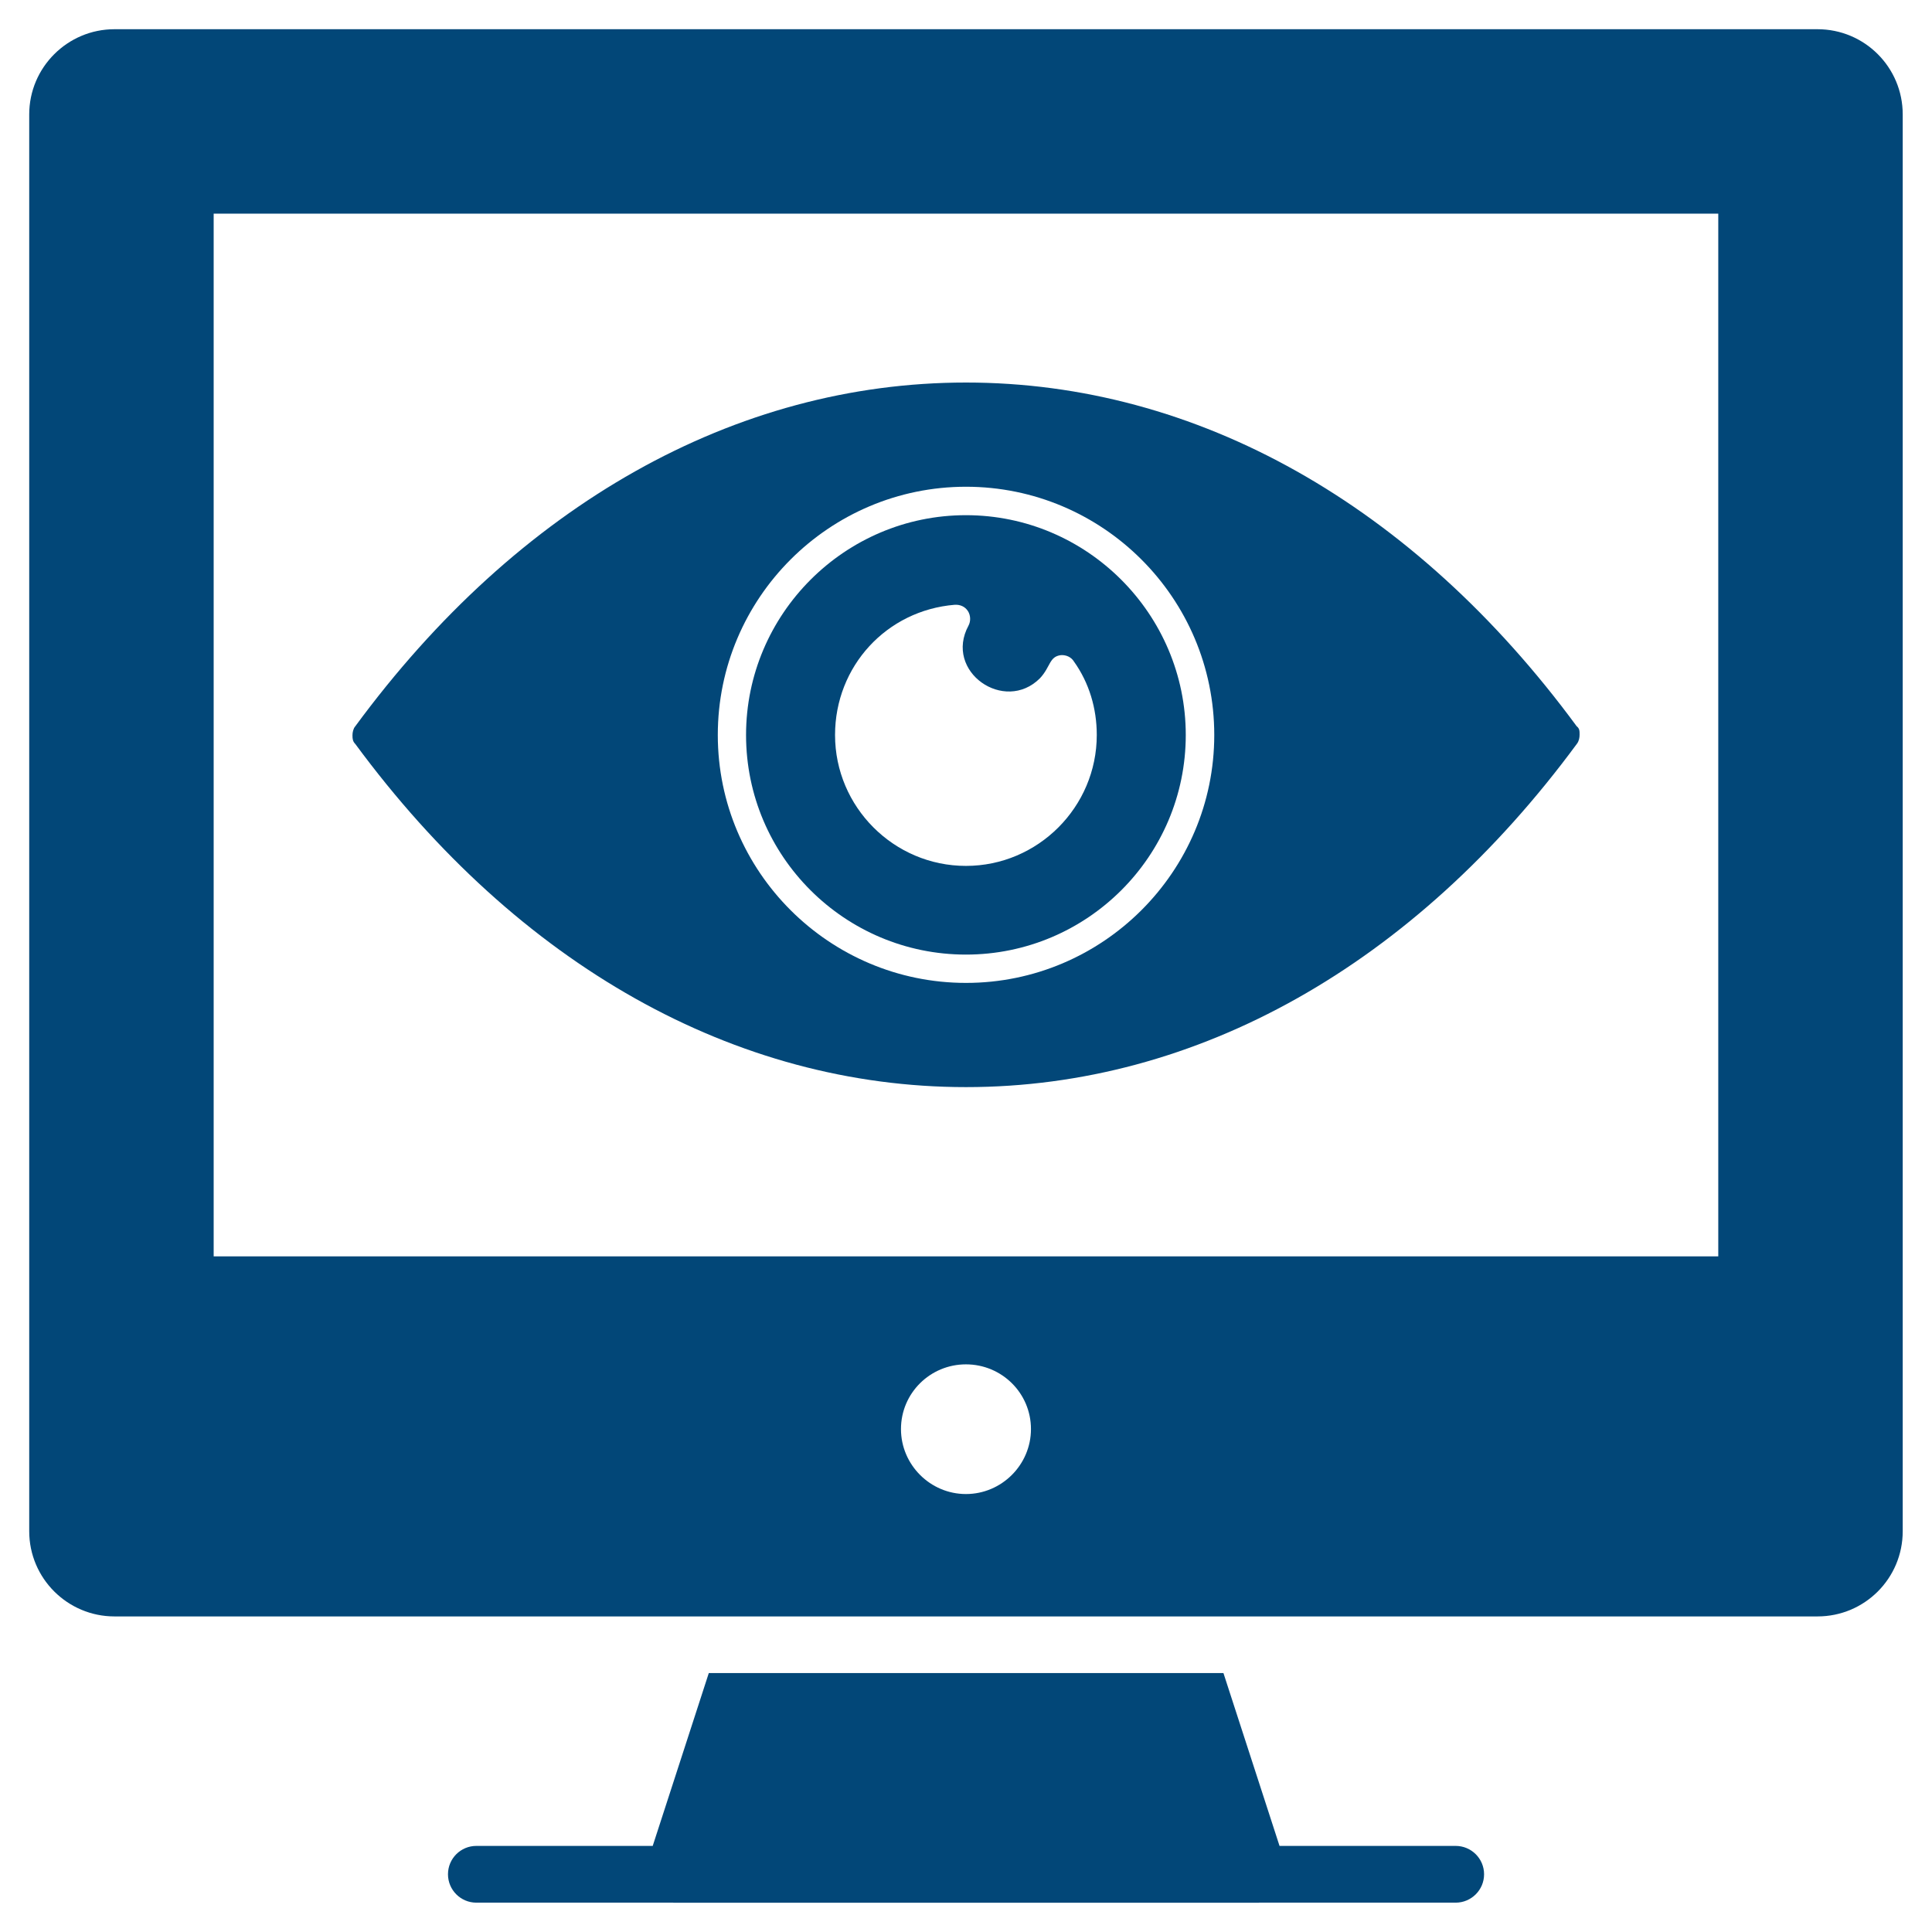
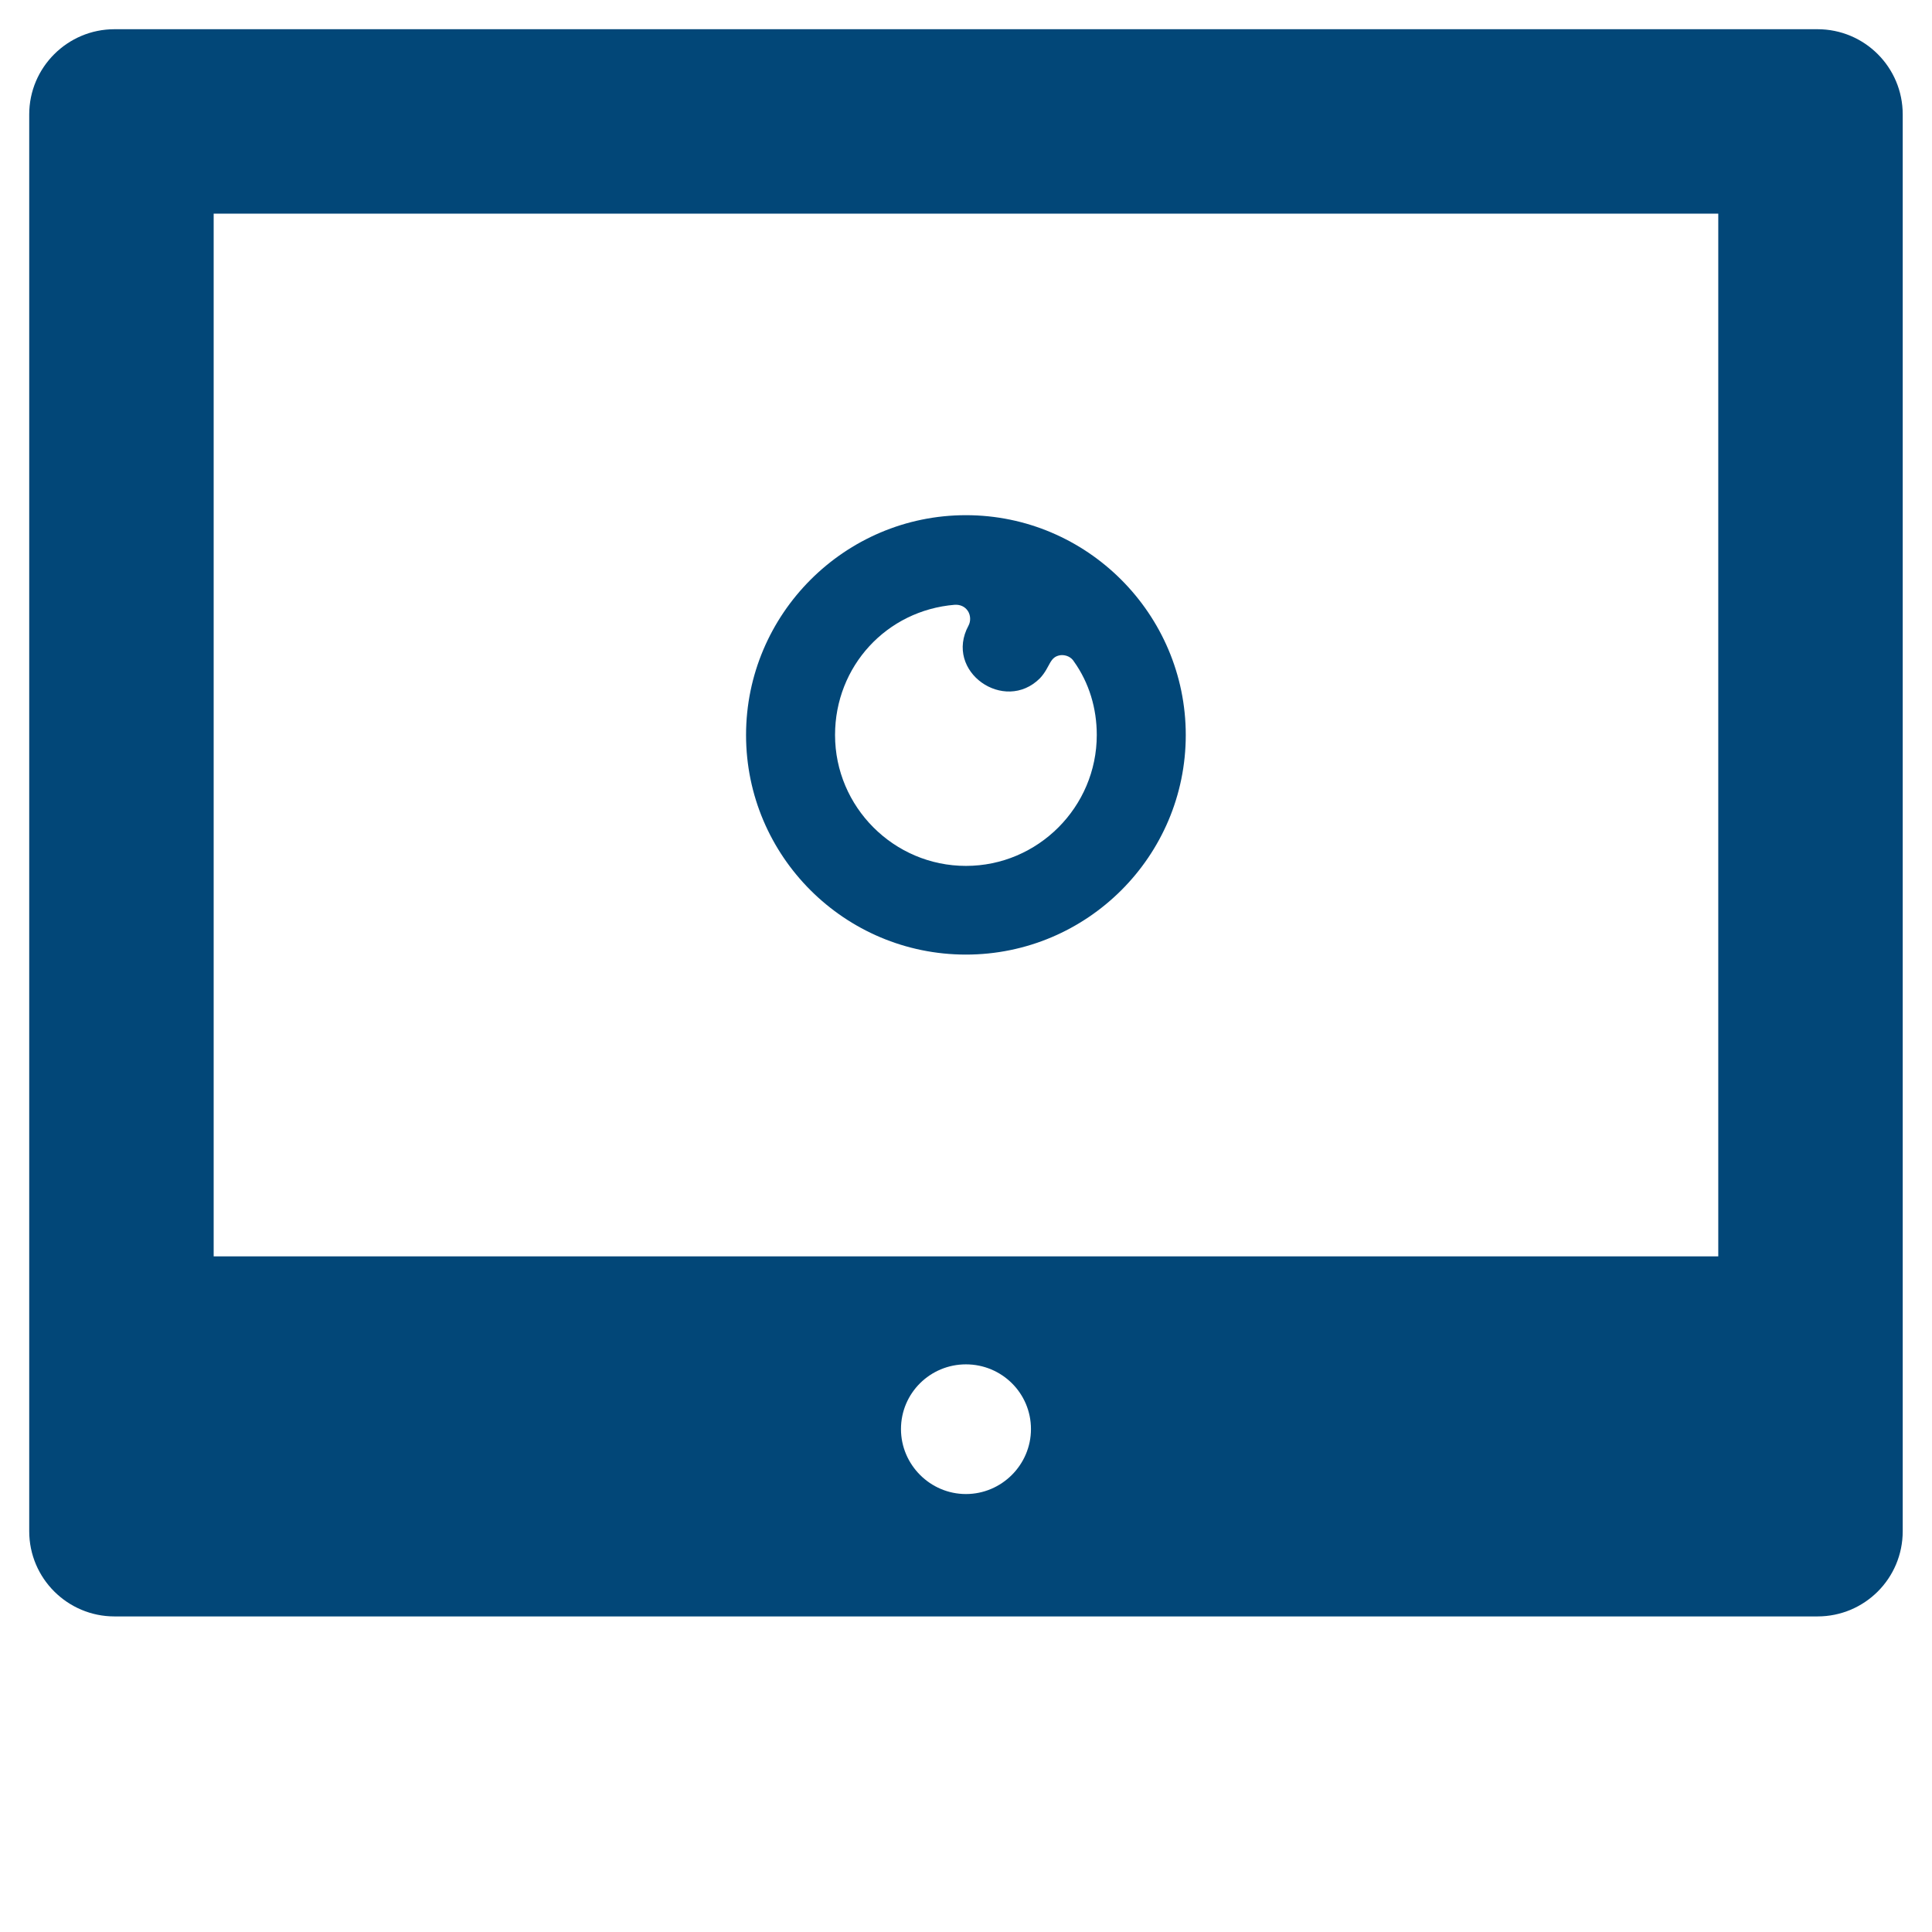
<svg xmlns="http://www.w3.org/2000/svg" width="32" height="32" viewBox="0 0 32 32" fill="none">
  <path d="M30.104 0.484H1.895C1.12 0.484 0.484 1.115 0.484 1.895V25.362C0.484 26.143 1.12 26.773 1.895 26.773H30.104C30.884 26.773 31.515 26.143 31.515 25.362V1.895C31.515 1.115 30.884 0.484 30.104 0.484ZM15.999 24.746C15.408 24.746 14.923 24.261 14.923 23.67C14.923 23.073 15.408 22.598 15.999 22.598C16.591 22.598 17.076 23.073 17.076 23.67C17.076 24.261 16.591 24.746 15.999 24.746ZM28.46 20.809H3.539V3.539H28.46V20.809Z" fill="#024778" />
-   <path d="M24.11 30.574H21.193L20.264 27.711H11.74L10.811 30.574H7.89C7.63 30.574 7.42 30.784 7.42 31.044C7.42 31.303 7.63 31.514 7.89 31.514H11.15C11.151 31.514 11.152 31.515 11.152 31.515H20.852C20.853 31.515 20.853 31.514 20.854 31.514H24.11C24.37 31.514 24.581 31.303 24.581 31.044C24.581 30.784 24.37 30.574 24.11 30.574Z" fill="#024778" />
  <path d="M15.999 8.533C13.991 8.533 12.357 10.172 12.357 12.174C12.357 14.182 13.991 15.811 15.999 15.811C18.006 15.811 19.64 14.182 19.64 12.174C19.64 10.172 18.006 8.533 15.999 8.533ZM15.999 14.342C14.806 14.342 13.831 13.367 13.831 12.174C13.831 11.035 14.685 10.109 15.814 10.017C15.902 10.012 15.984 10.046 16.033 10.123C16.076 10.191 16.081 10.288 16.042 10.361C15.629 11.123 16.637 11.823 17.225 11.234C17.403 11.043 17.377 10.873 17.574 10.851C17.662 10.846 17.744 10.885 17.788 10.957C18.04 11.311 18.166 11.733 18.166 12.174C18.166 13.367 17.191 14.342 15.999 14.342Z" fill="#024778" />
-   <path d="M26.114 12.028C23.414 8.358 19.821 6.336 16 6.336C12.18 6.336 8.582 8.358 5.882 12.033C5.852 12.067 5.838 12.13 5.838 12.178C5.838 12.241 5.843 12.28 5.886 12.324C8.587 15.989 12.18 18.006 16 18.006C19.826 18.006 23.419 15.984 26.119 12.319C26.153 12.275 26.163 12.217 26.163 12.169C26.163 12.106 26.163 12.067 26.114 12.028ZM16 16.28C13.736 16.28 11.889 14.438 11.889 12.174C11.889 9.904 13.736 8.062 16 8.062C18.265 8.062 20.112 9.904 20.112 12.174C20.112 14.438 18.265 16.28 16 16.28Z" fill="#024778" />
</svg>